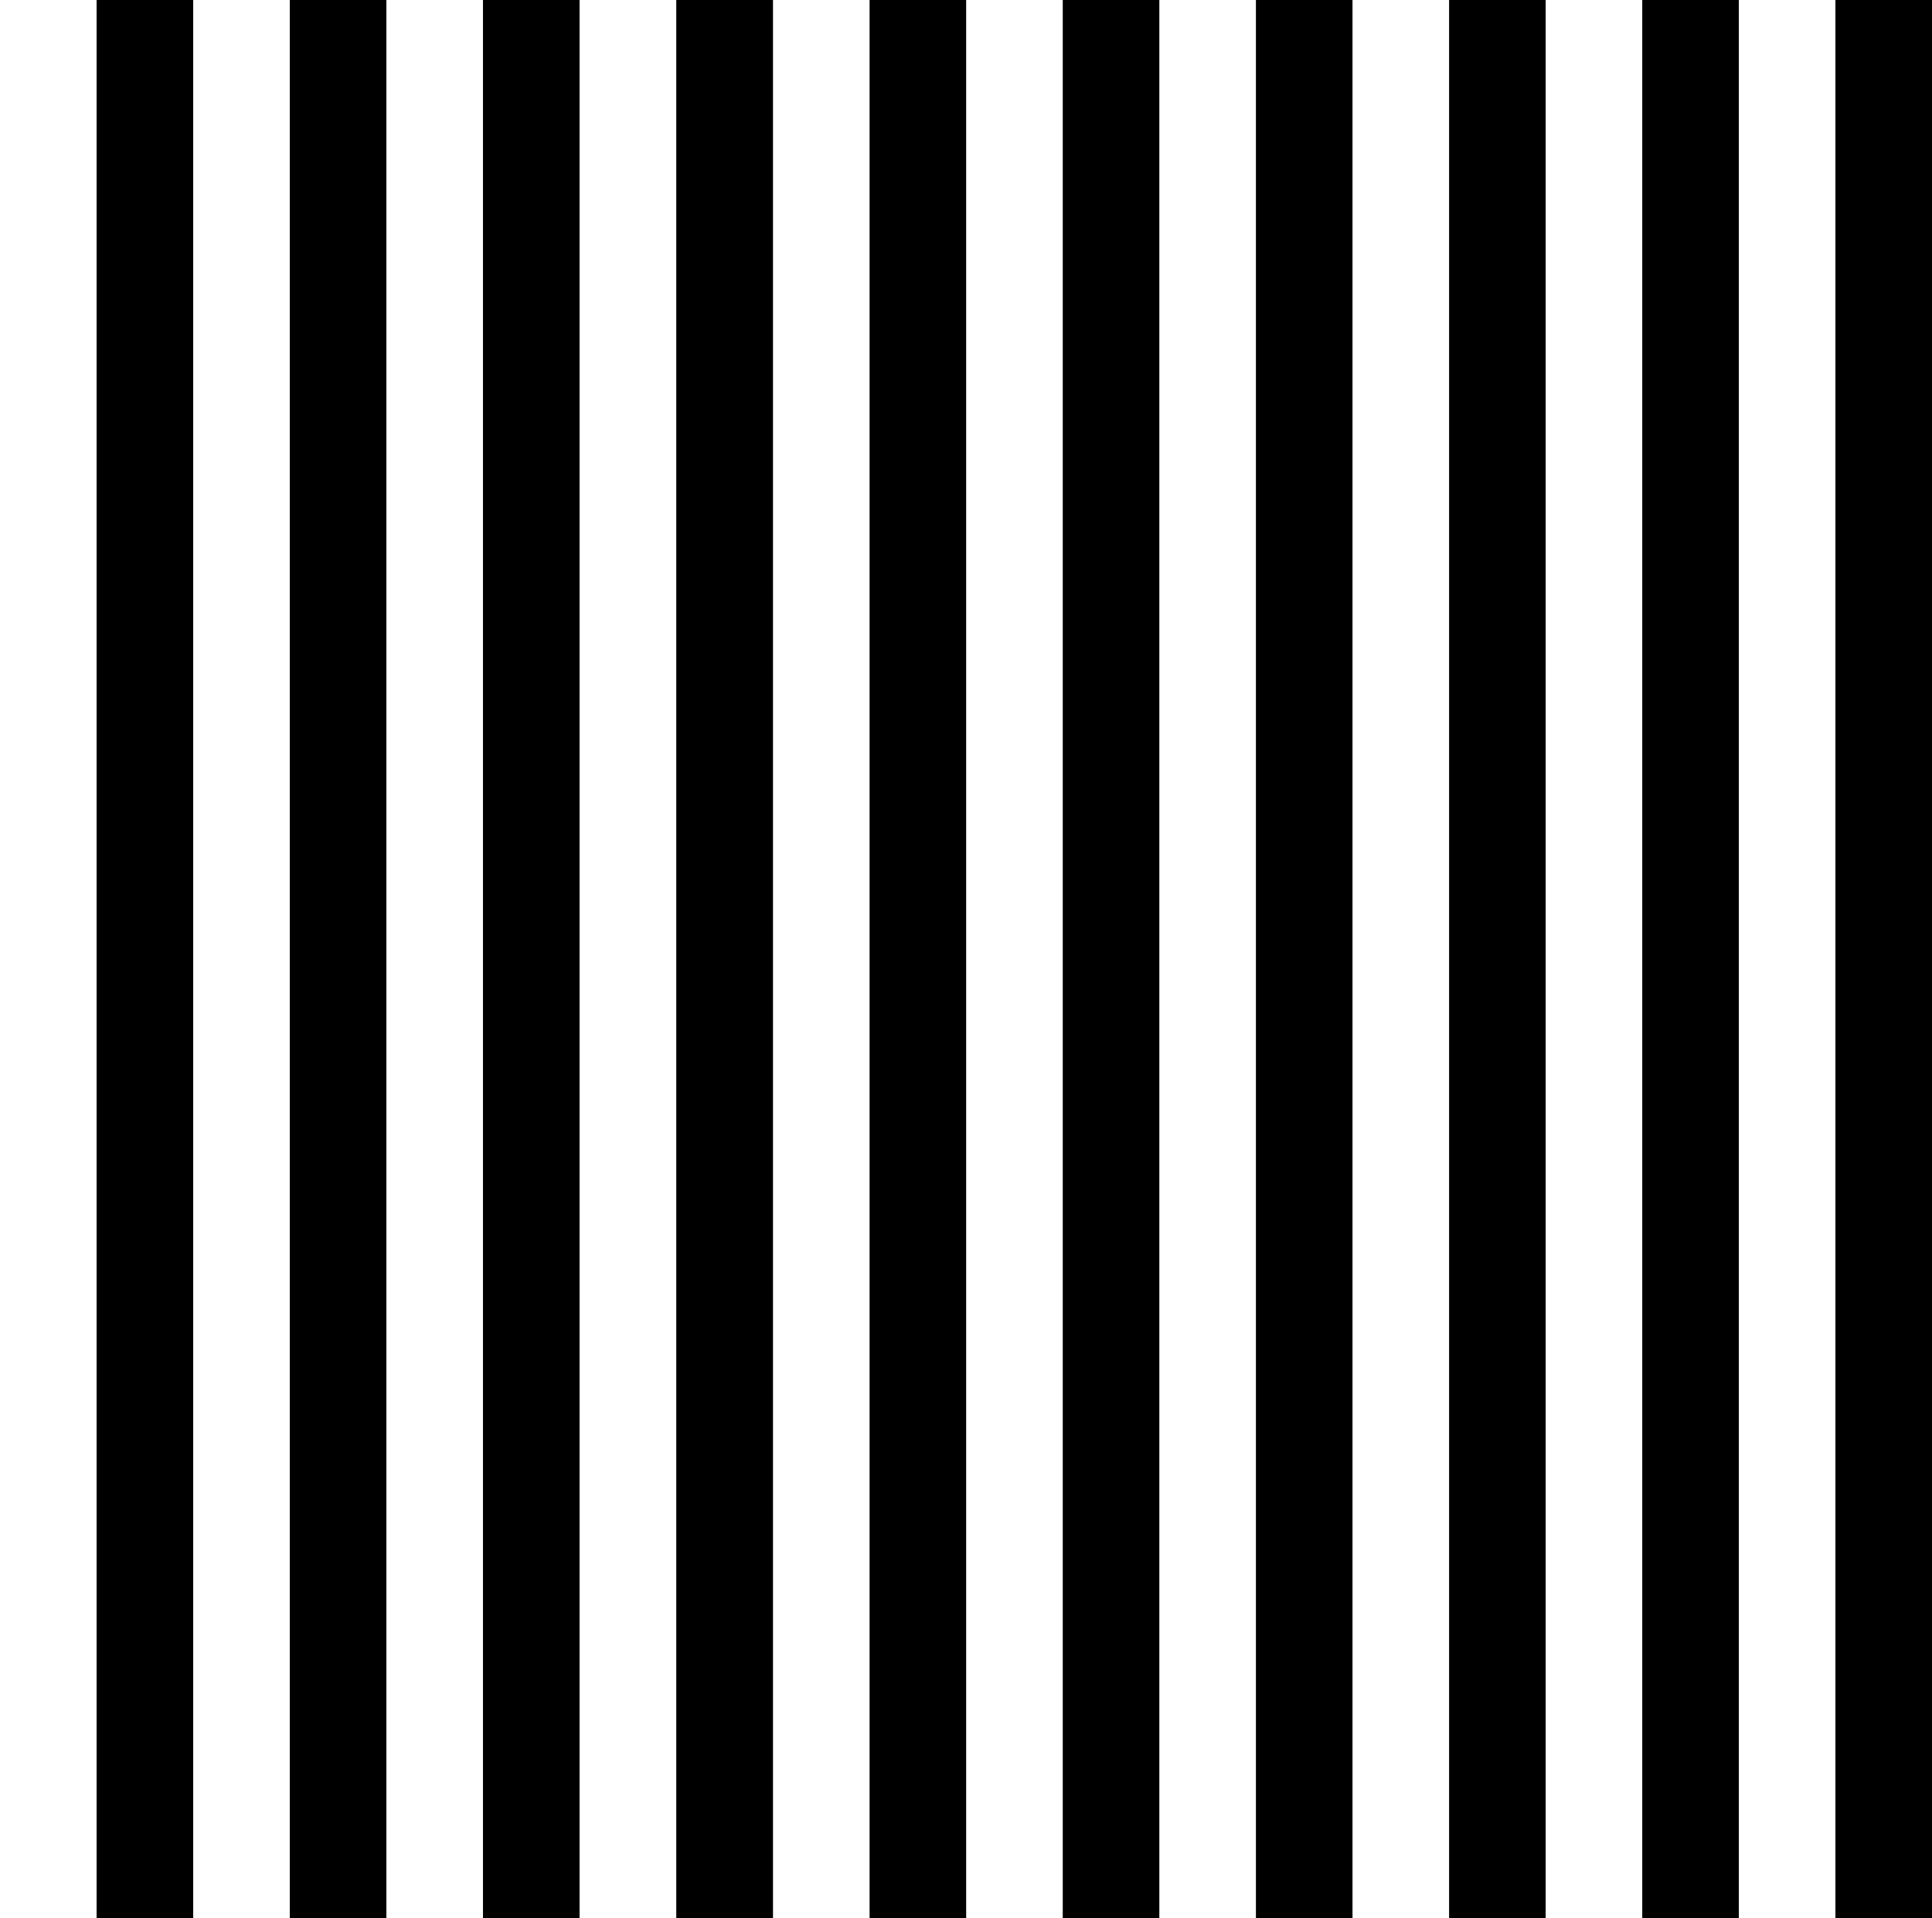
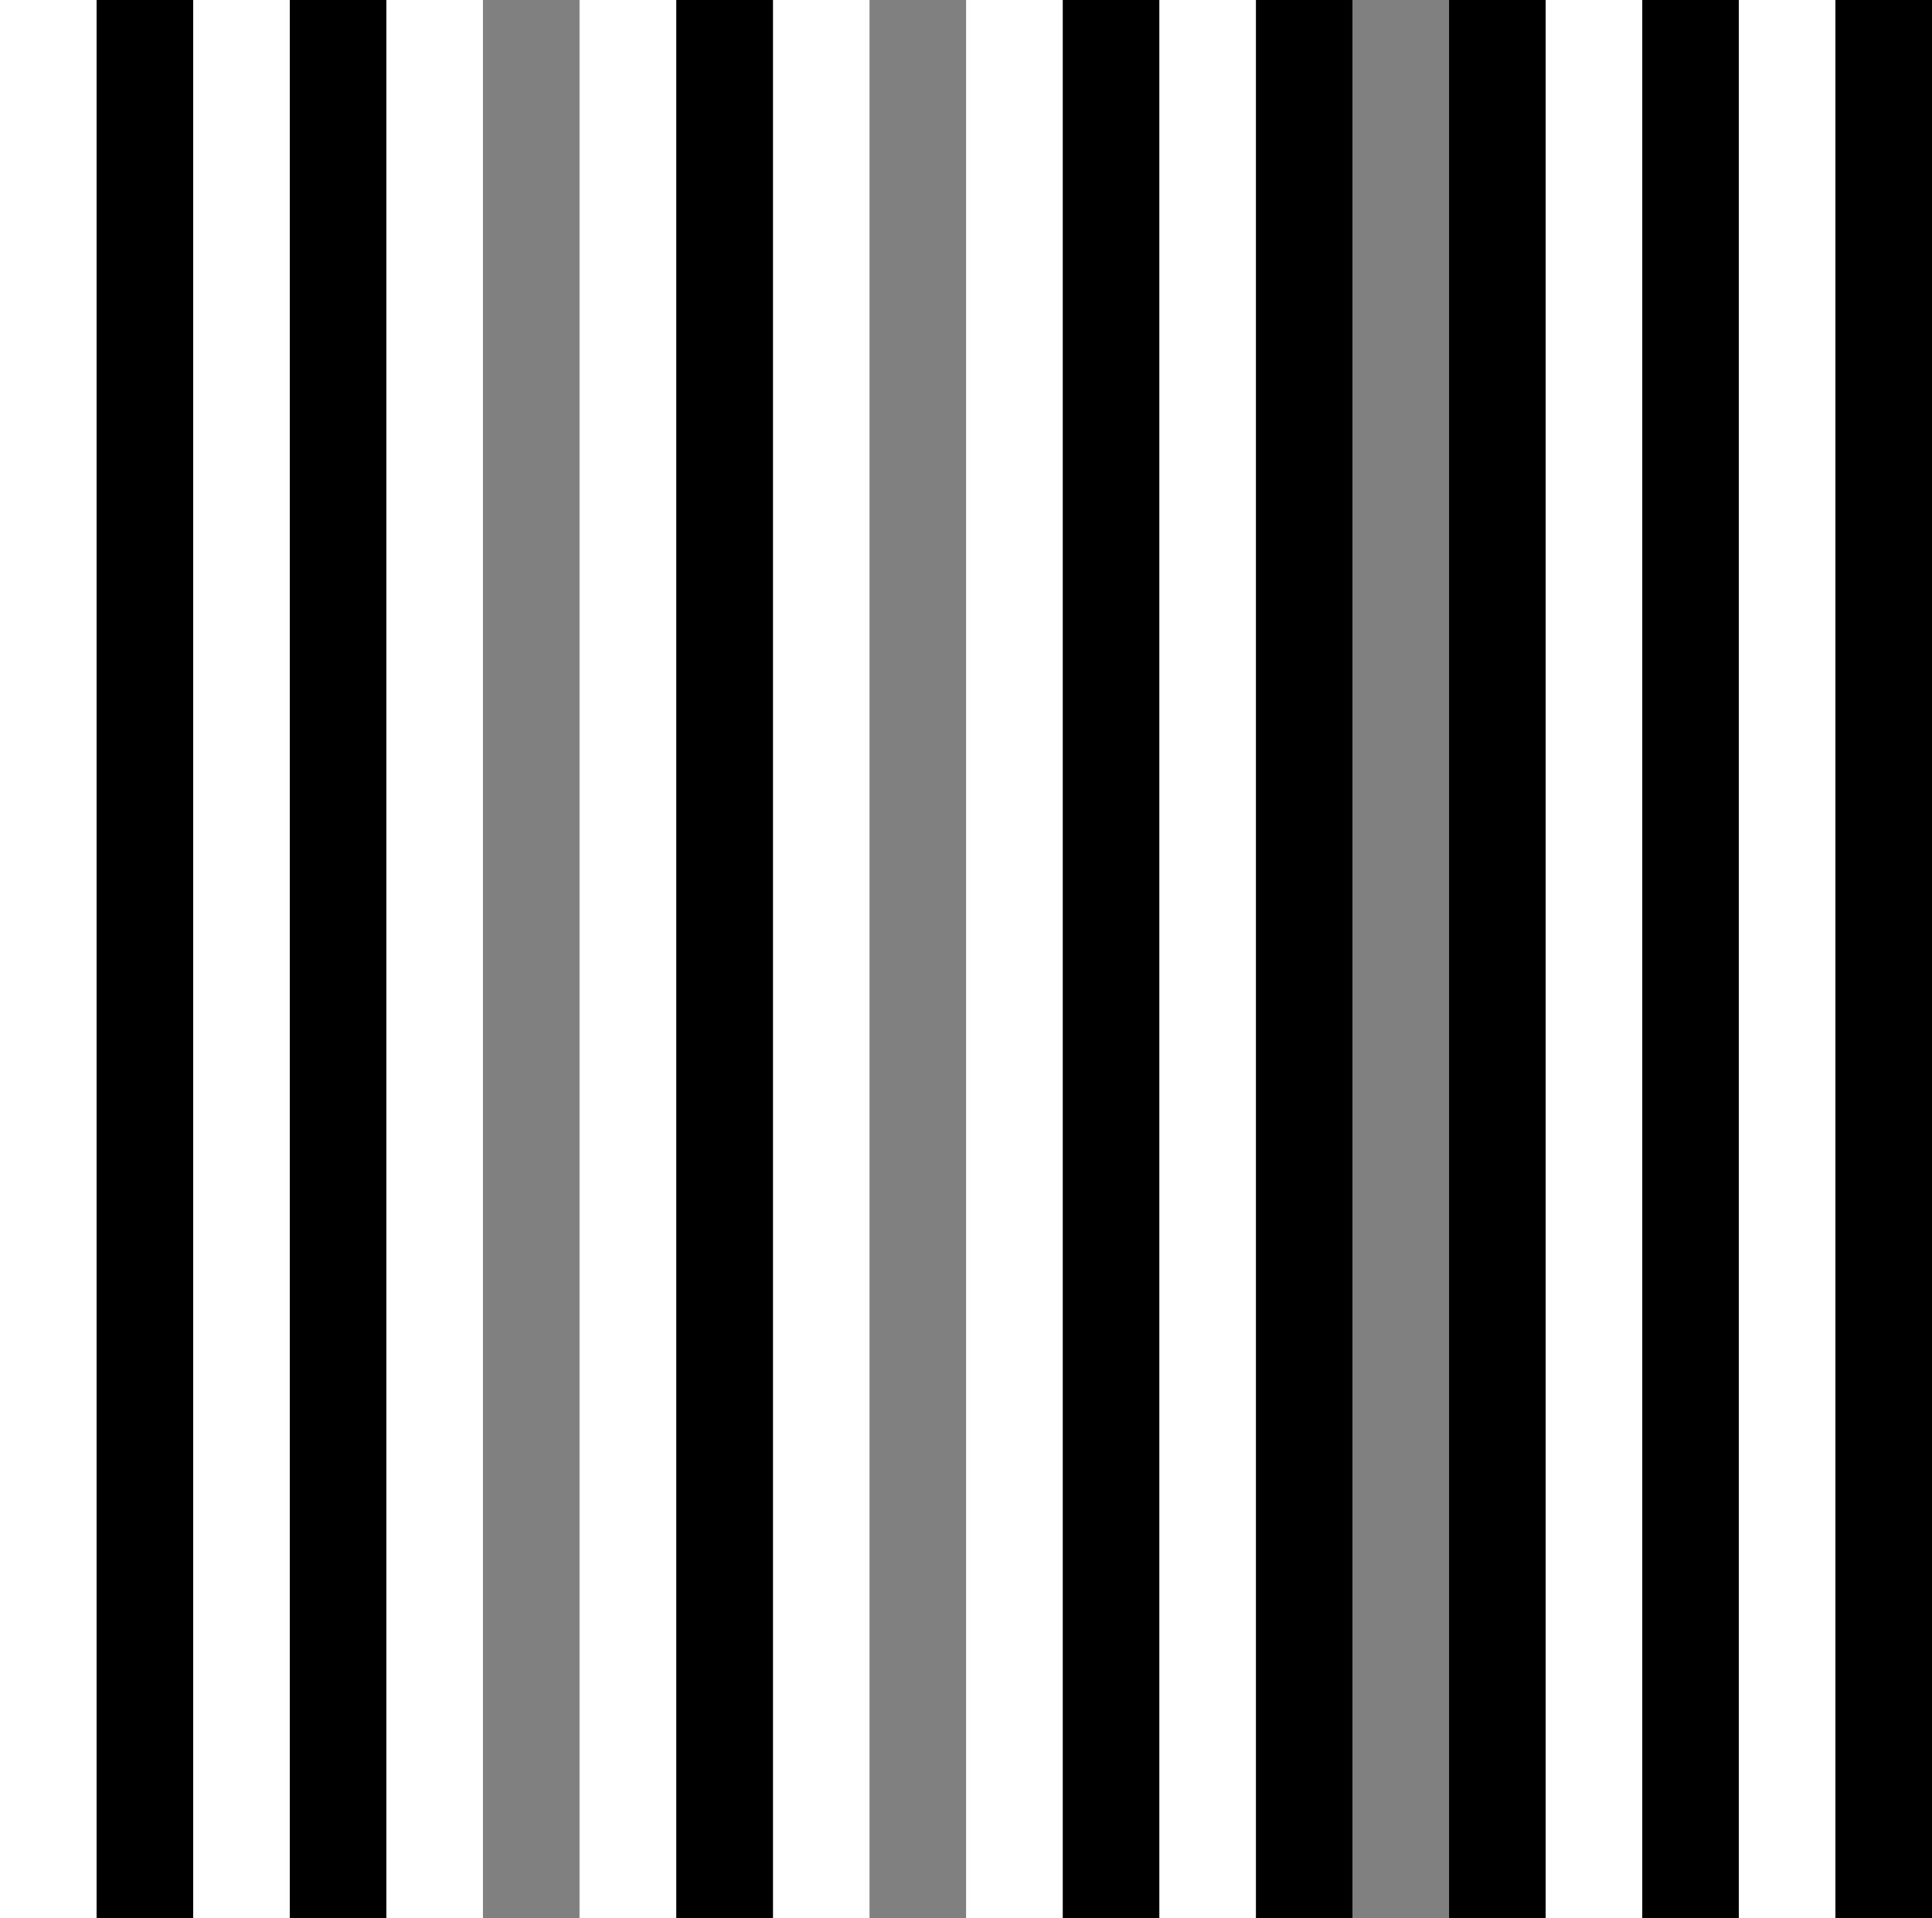
<svg xmlns="http://www.w3.org/2000/svg" height="814.3" preserveAspectRatio="xMidYMid meet" version="1.0" viewBox="0.0 0.0 820.1 814.3" width="820.1" zoomAndPan="magnify">
  <rect x="0.0" y="0.0" width="820.1" height="814.3" fill="#808080" stroke="none" />
  <g id="change1_1">
    <path d="M0 0H41V814.3H0z" fill="#fff" />
  </g>
  <g id="change2_1">
    <path d="M779.1 0H820.1V814.3H779.1z" />
  </g>
  <g id="change1_2">
    <path d="M738.1 0H779.1V814.3H738.1z" fill="#fff" />
  </g>
  <g id="change2_2">
    <path d="M697.1 0H738.1V814.3H697.1z" />
  </g>
  <g id="change1_3">
    <path d="M656.1 0H697.1V814.3H656.1z" fill="#fff" />
  </g>
  <g id="change2_3">
    <path d="M615.1 0H656.1V814.3H615.1z" />
  </g>
  <g id="change1_4">
-     <path d="M574.1 0H615.1V814.3H574.1z" fill="#fff" />
-   </g>
+     </g>
  <g id="change2_4">
    <path d="M533.1 0H574.1V814.3H533.1z" />
  </g>
  <g id="change1_5">
    <path d="M492.1 0H533.1V814.3H492.1z" fill="#fff" />
  </g>
  <g id="change2_5">
    <path d="M451.1 0H492.1V814.3H451.1z" />
  </g>
  <g id="change1_6">
    <path d="M410.1 0H451.1V814.3H410.1z" fill="#fff" />
  </g>
  <g id="change2_6">
-     <path d="M369.1 0H410.1V814.3H369.1z" />
-   </g>
+     </g>
  <g id="change1_7">
    <path d="M328.1 0H369.1V814.3H328.1z" fill="#fff" />
  </g>
  <g id="change2_7">
    <path d="M287.1 0H328.1V814.3H287.1z" />
  </g>
  <g id="change1_8">
    <path d="M246 0H287V814.3H246z" fill="#fff" />
  </g>
  <g id="change2_8">
-     <path d="M205 0H246V814.3H205z" />
-   </g>
+     </g>
  <g id="change1_9">
    <path d="M164 0H205V814.3H164z" fill="#fff" />
  </g>
  <g id="change2_9">
    <path d="M123 0H164V814.3H123z" />
  </g>
  <g id="change1_10">
    <path d="M82 0H123V814.3H82z" fill="#fff" />
  </g>
  <g id="change2_10">
    <path d="M41 0H82V814.3H41z" />
  </g>
</svg>